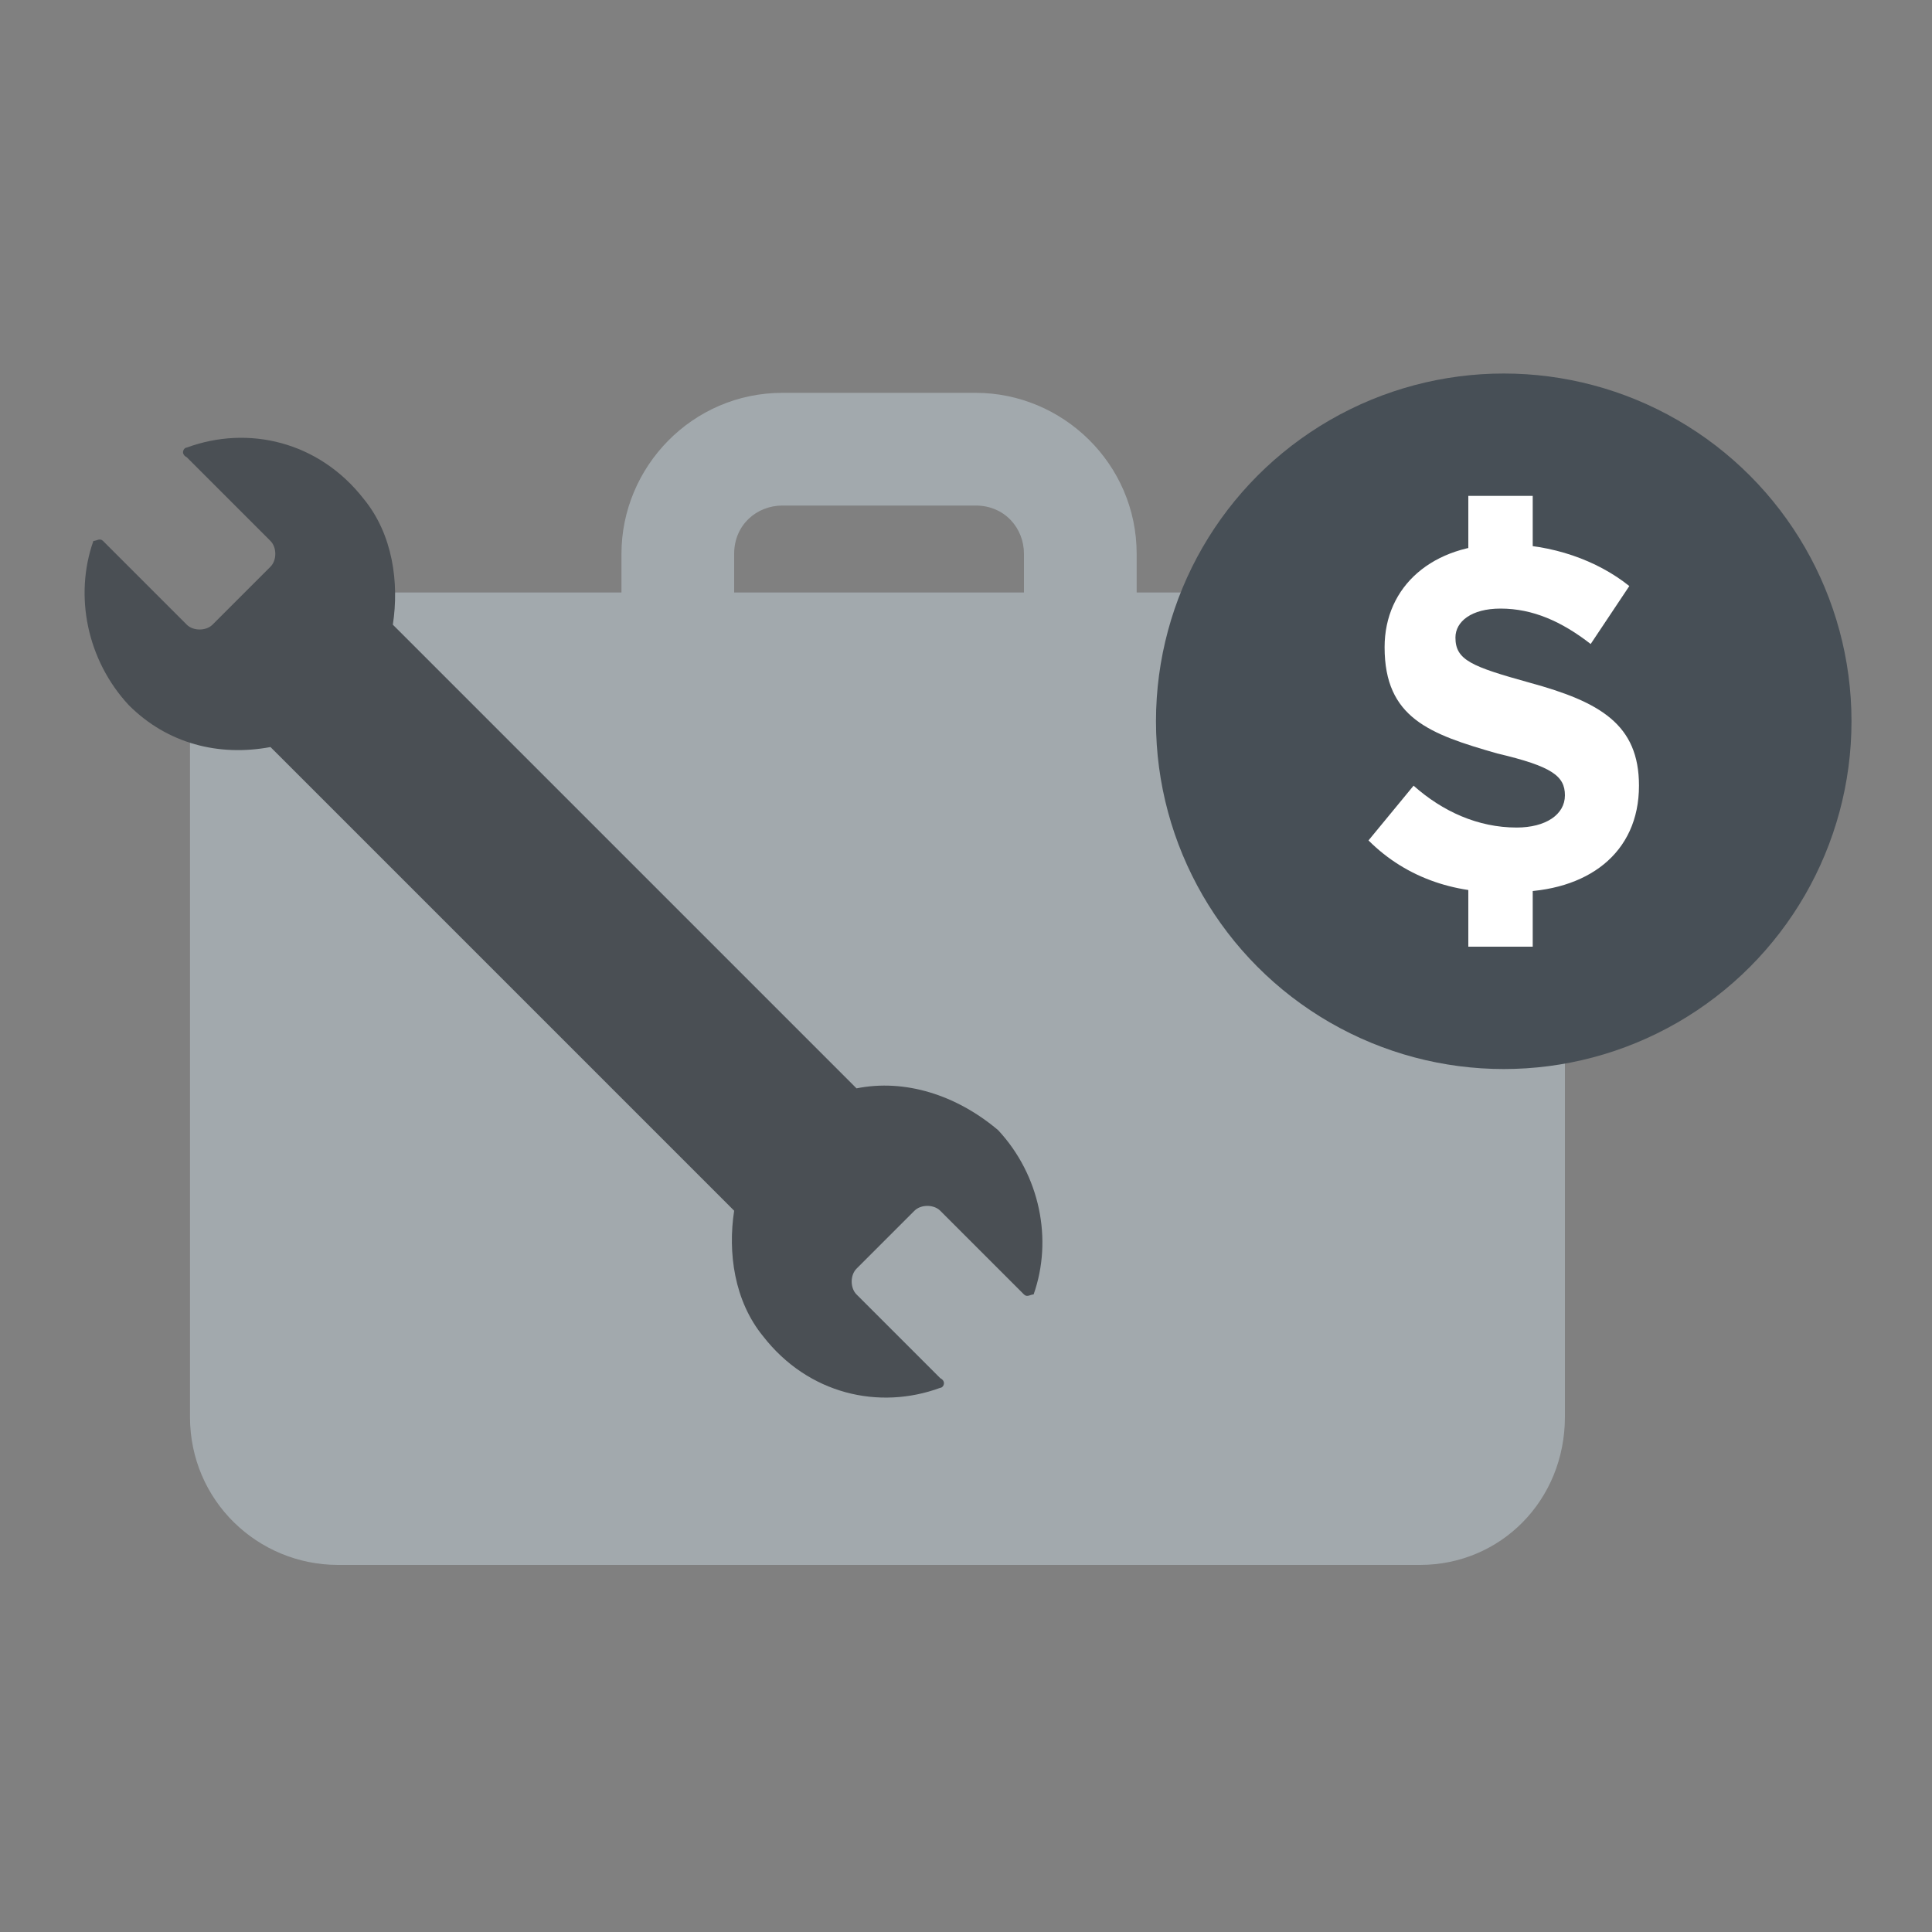
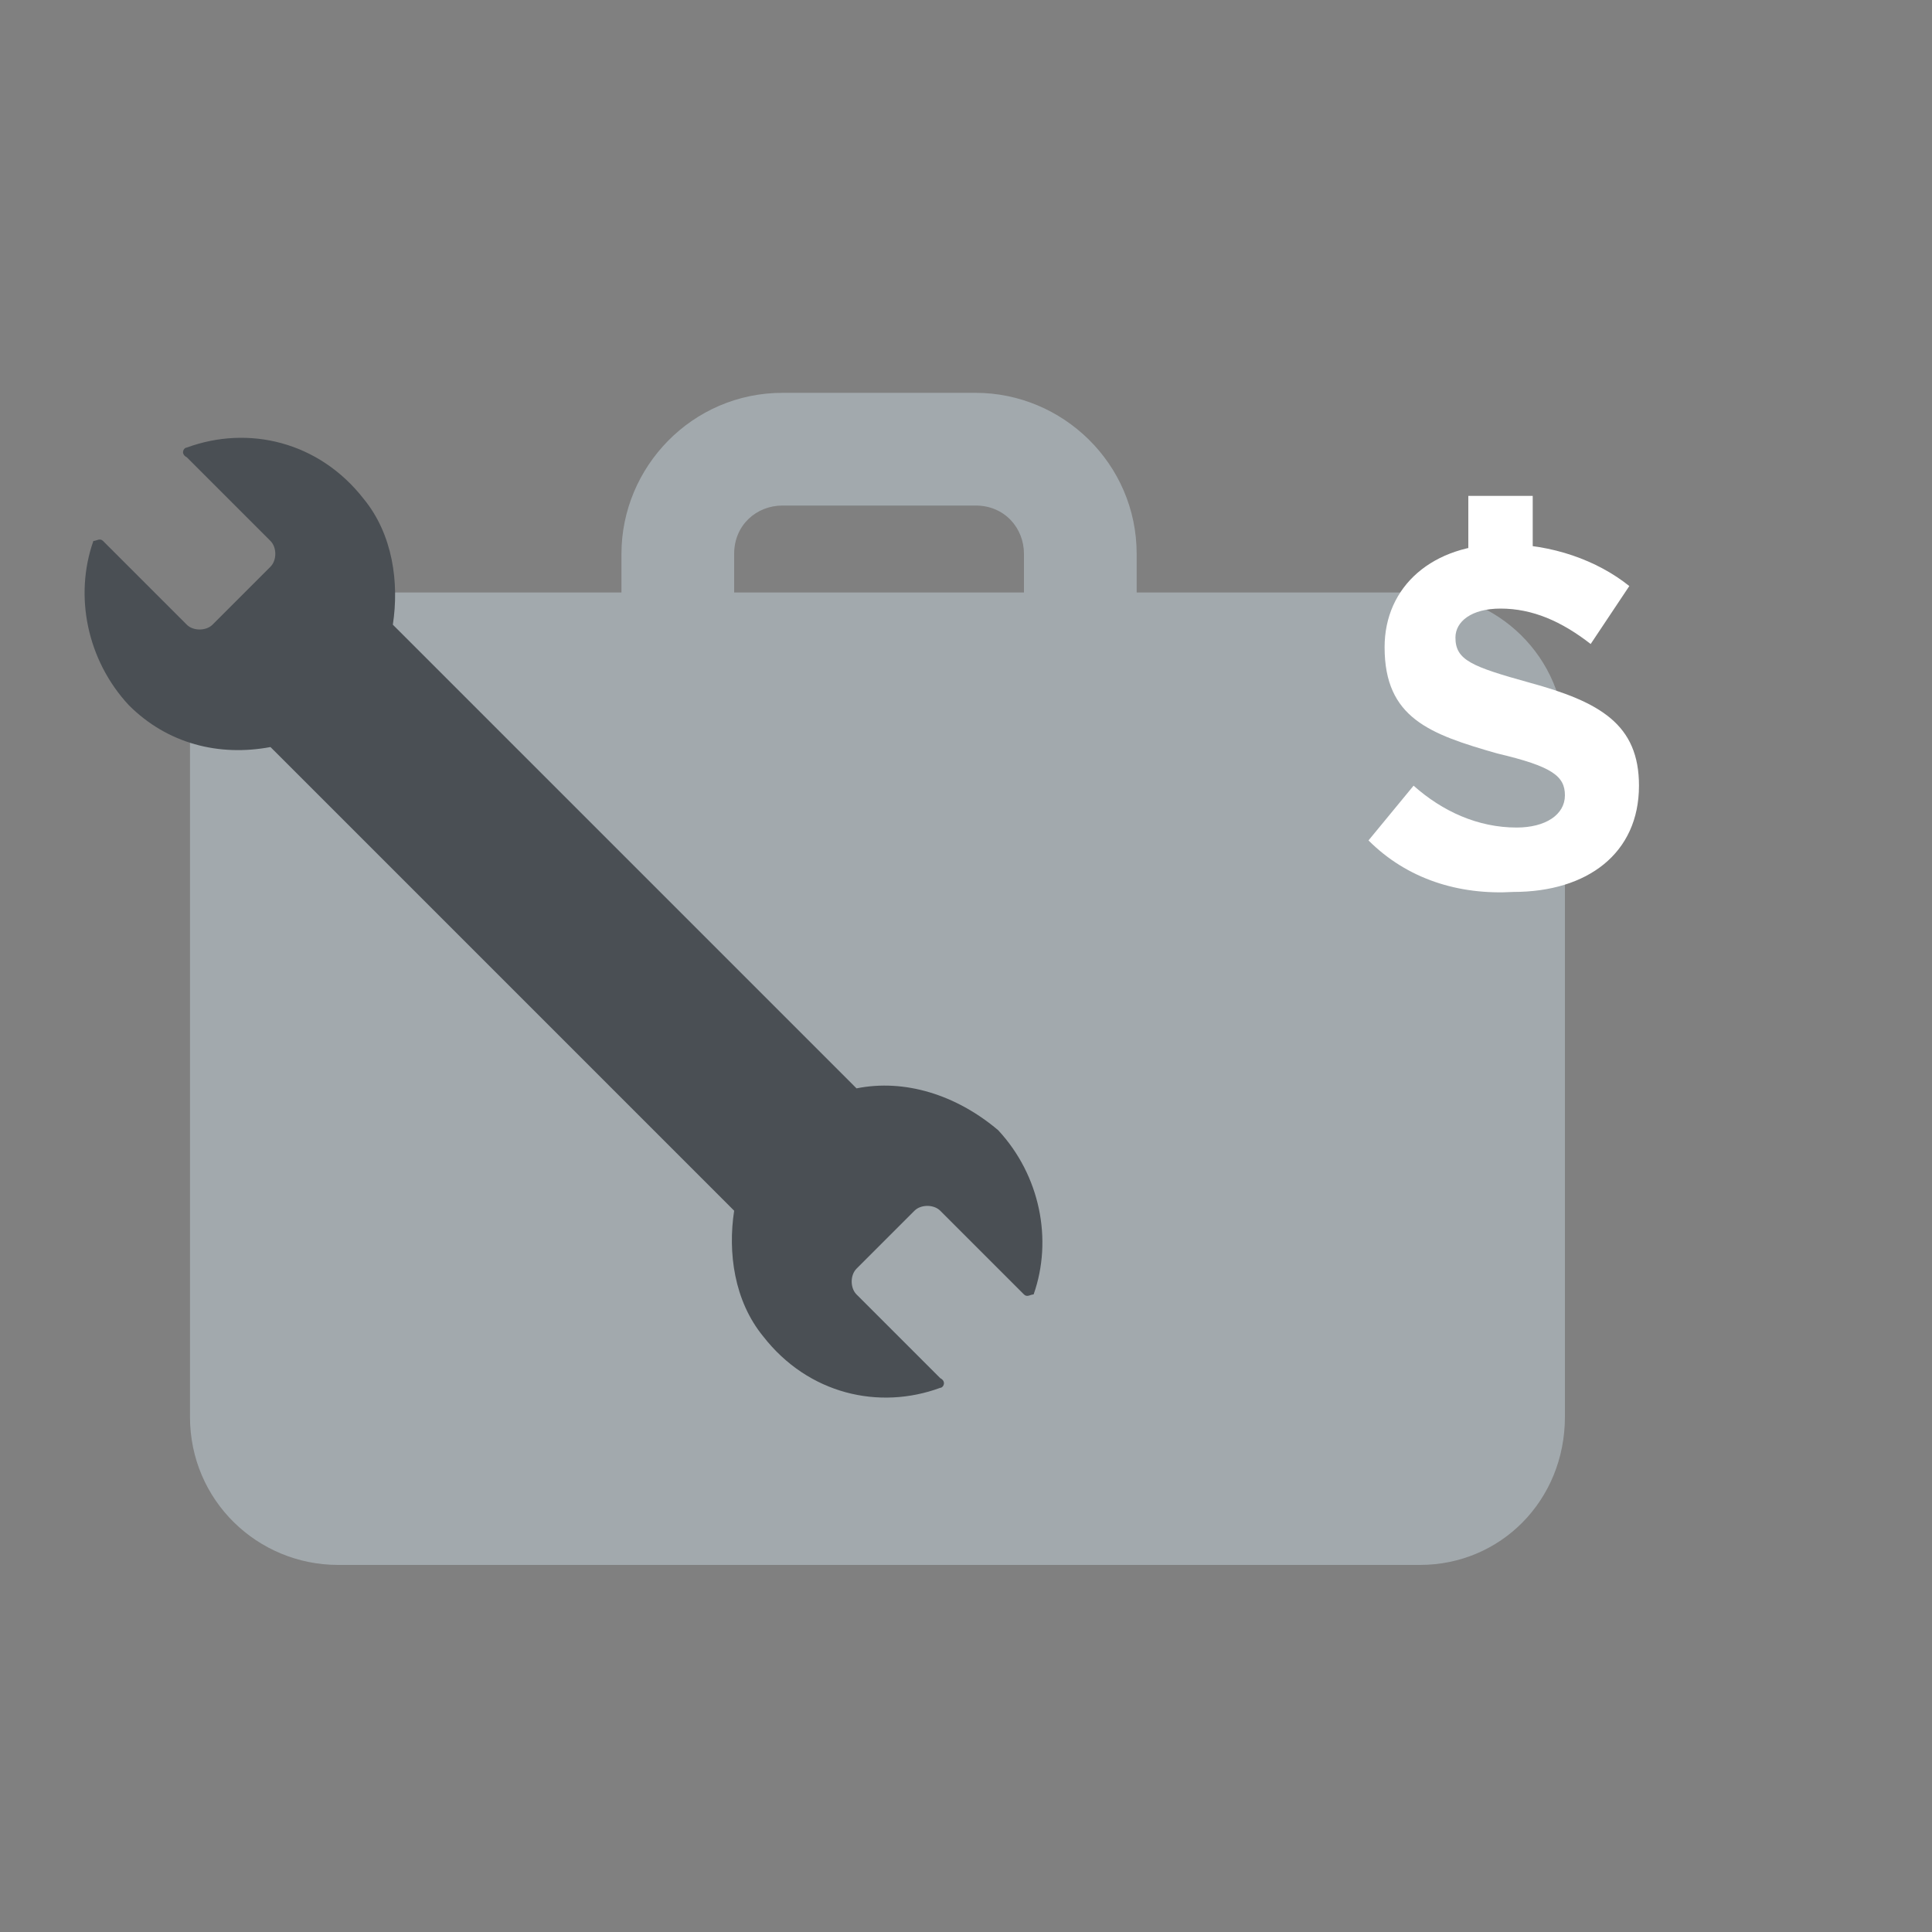
<svg xmlns="http://www.w3.org/2000/svg" version="1.1" id="Layer_1" x="0px" y="0px" width="60px" height="60px" viewBox="0 0 60 60" style="enable-background:new 0 0 60 60;" xml:space="preserve">
  <rect x="0" y="0" width="60" height="60" fill="#808080" stroke="none" />
  <style type="text/css">
	.st0{fill:#A2A9AD;}
	.st1{fill:#474F56;}
	.st2{fill:#FFFFFF;}
	.st3{fill:#4A4F54;}
</style>
  <g>
    <g>
-       <path class="st0" d="M48.6,44V23c0-2.6-2.1-4.6-4.6-4.6h-8.7v-1.2c0-2.8-2.3-5-5-5h-6c-2.8,0-5,2.3-5,5v1.2h-8.8    c-2.6,0-4.6,2.1-4.6,4.6v21c0,2.6,2.1,4.6,4.6,4.6h33.6C46.6,48.6,48.6,46.6,48.6,44z M31.8,18.4h-9v-1.2c0-0.9,0.7-1.5,1.5-1.5h6    c0.9,0,1.5,0.7,1.5,1.5L31.8,18.4L31.8,18.4z" />
+       <path class="st0" d="M48.6,44V23c0-2.6-2.1-4.6-4.6-4.6h-8.7v-1.2c0-2.8-2.3-5-5-5h-6c-2.8,0-5,2.3-5,5v1.2h-8.8    c-2.6,0-4.6,2.1-4.6,4.6v21c0,2.6,2.1,4.6,4.6,4.6h33.6C46.6,48.6,48.6,46.6,48.6,44z M31.8,18.4h-9v-1.2c0-0.9,0.7-1.5,1.5-1.5h6    c0.9,0,1.5,0.7,1.5,1.5L31.8,18.4z" />
    </g>
    <g>
-       <circle class="st1" cx="46.7" cy="22.4" r="10.8" />
      <g>
        <g>
          <path class="st2" d="M42.5,26.1l1.4-1.7c0.9,0.8,2,1.3,3.2,1.3c0.9,0,1.5-0.4,1.5-1v0c0-0.6-0.4-0.9-2.1-1.3      c-2.1-0.6-3.5-1.1-3.5-3.3v0c0-1.9,1.5-3.2,3.7-3.2c1.5,0,2.9,0.5,3.9,1.3L49.4,20c-0.9-0.7-1.8-1.1-2.8-1.1      c-0.9,0-1.4,0.4-1.4,0.9v0c0,0.7,0.5,0.9,2.3,1.4c2.2,0.6,3.4,1.3,3.4,3.2v0c0,2.1-1.6,3.3-3.9,3.3      C45.3,27.8,43.7,27.3,42.5,26.1z" />
        </g>
        <g>
-           <rect x="45.6" y="26.4" class="st2" width="2" height="3" />
          <rect x="45.6" y="15.4" class="st2" width="2" height="3" />
        </g>
      </g>
    </g>
    <path class="st3" d="M26.6,33.8L12.2,19.4c0.2-1.3,0-2.8-0.9-3.9c-1.4-1.8-3.6-2.3-5.5-1.6c-0.1,0-0.2,0.2,0,0.3l2.6,2.6   c0.2,0.2,0.2,0.6,0,0.8l-1.8,1.8c-0.2,0.2-0.6,0.2-0.8,0l-2.6-2.6c-0.1-0.1-0.2,0-0.3,0c-0.6,1.7-0.2,3.7,1.1,5.1   c1.2,1.2,2.8,1.6,4.4,1.3l14.4,14.4c-0.2,1.3,0,2.8,0.9,3.9c1.4,1.8,3.6,2.3,5.5,1.6c0.1,0,0.2-0.2,0-0.3l-2.6-2.6   c-0.2-0.2-0.2-0.6,0-0.8l1.8-1.8c0.2-0.2,0.6-0.2,0.8,0l2.6,2.6c0.1,0.1,0.2,0,0.3,0c0.6-1.7,0.2-3.7-1.1-5.1   C29.7,34,28.1,33.5,26.6,33.8z" />
  </g>
</svg>